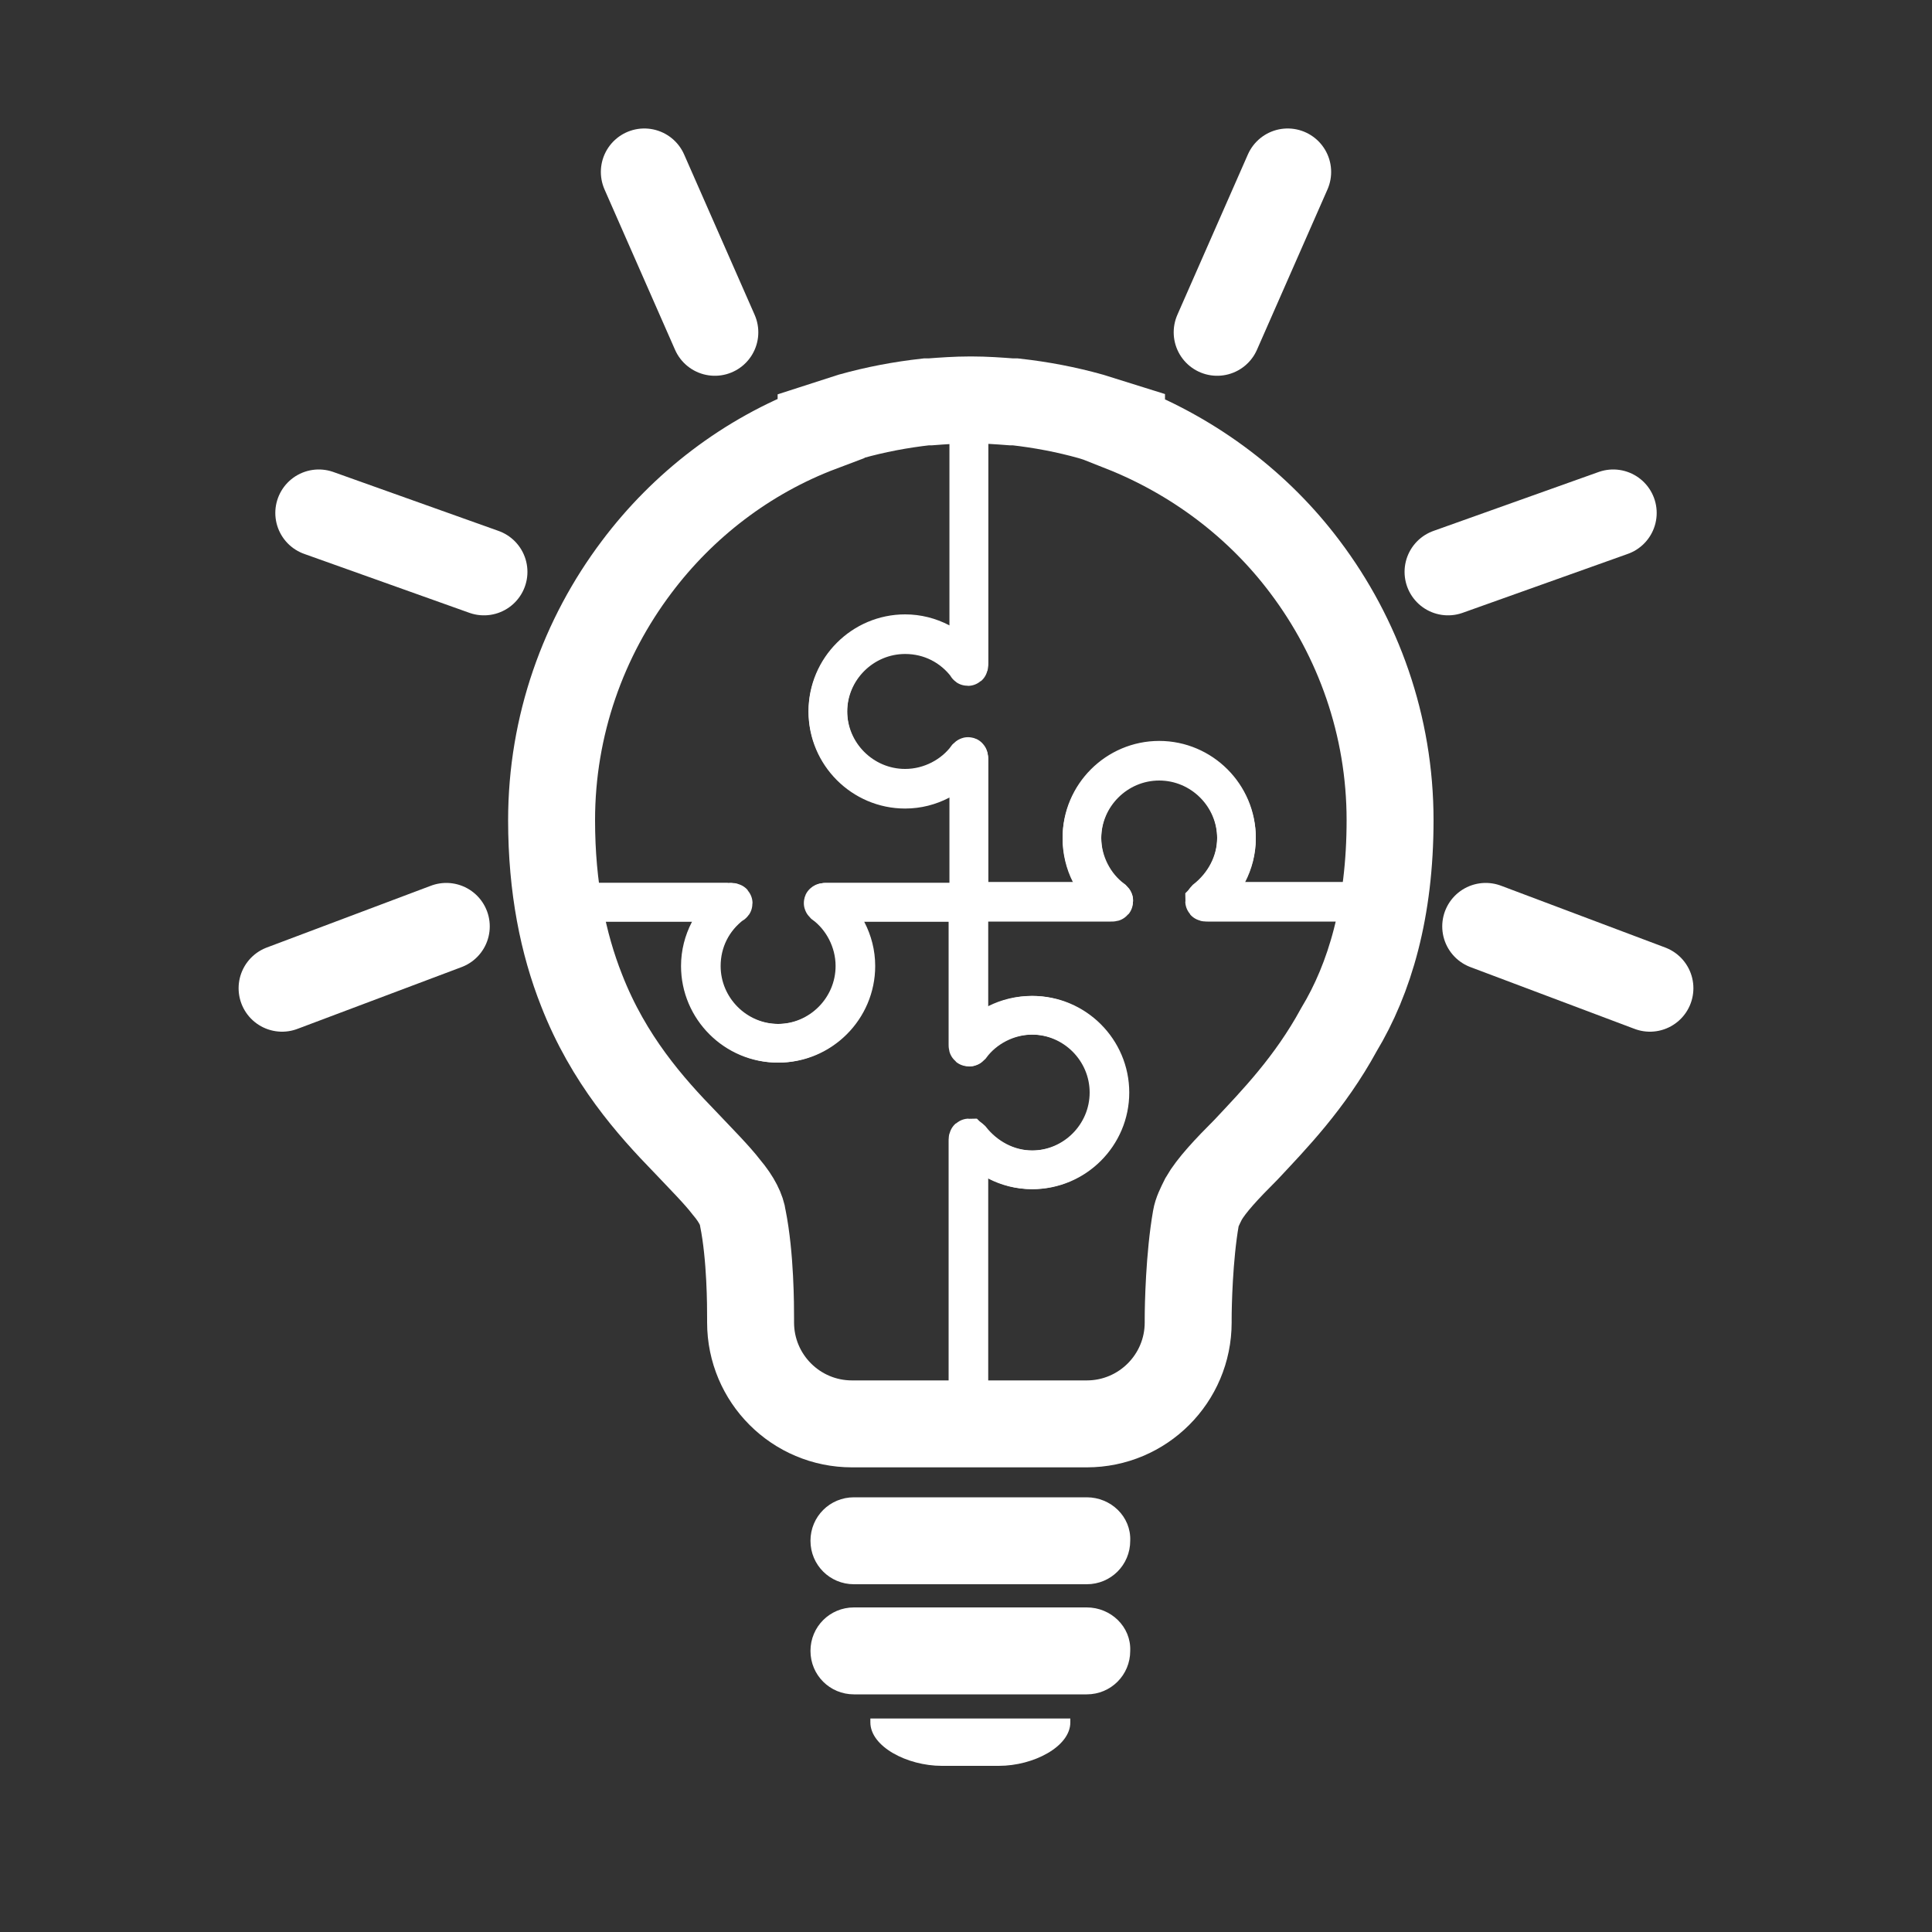
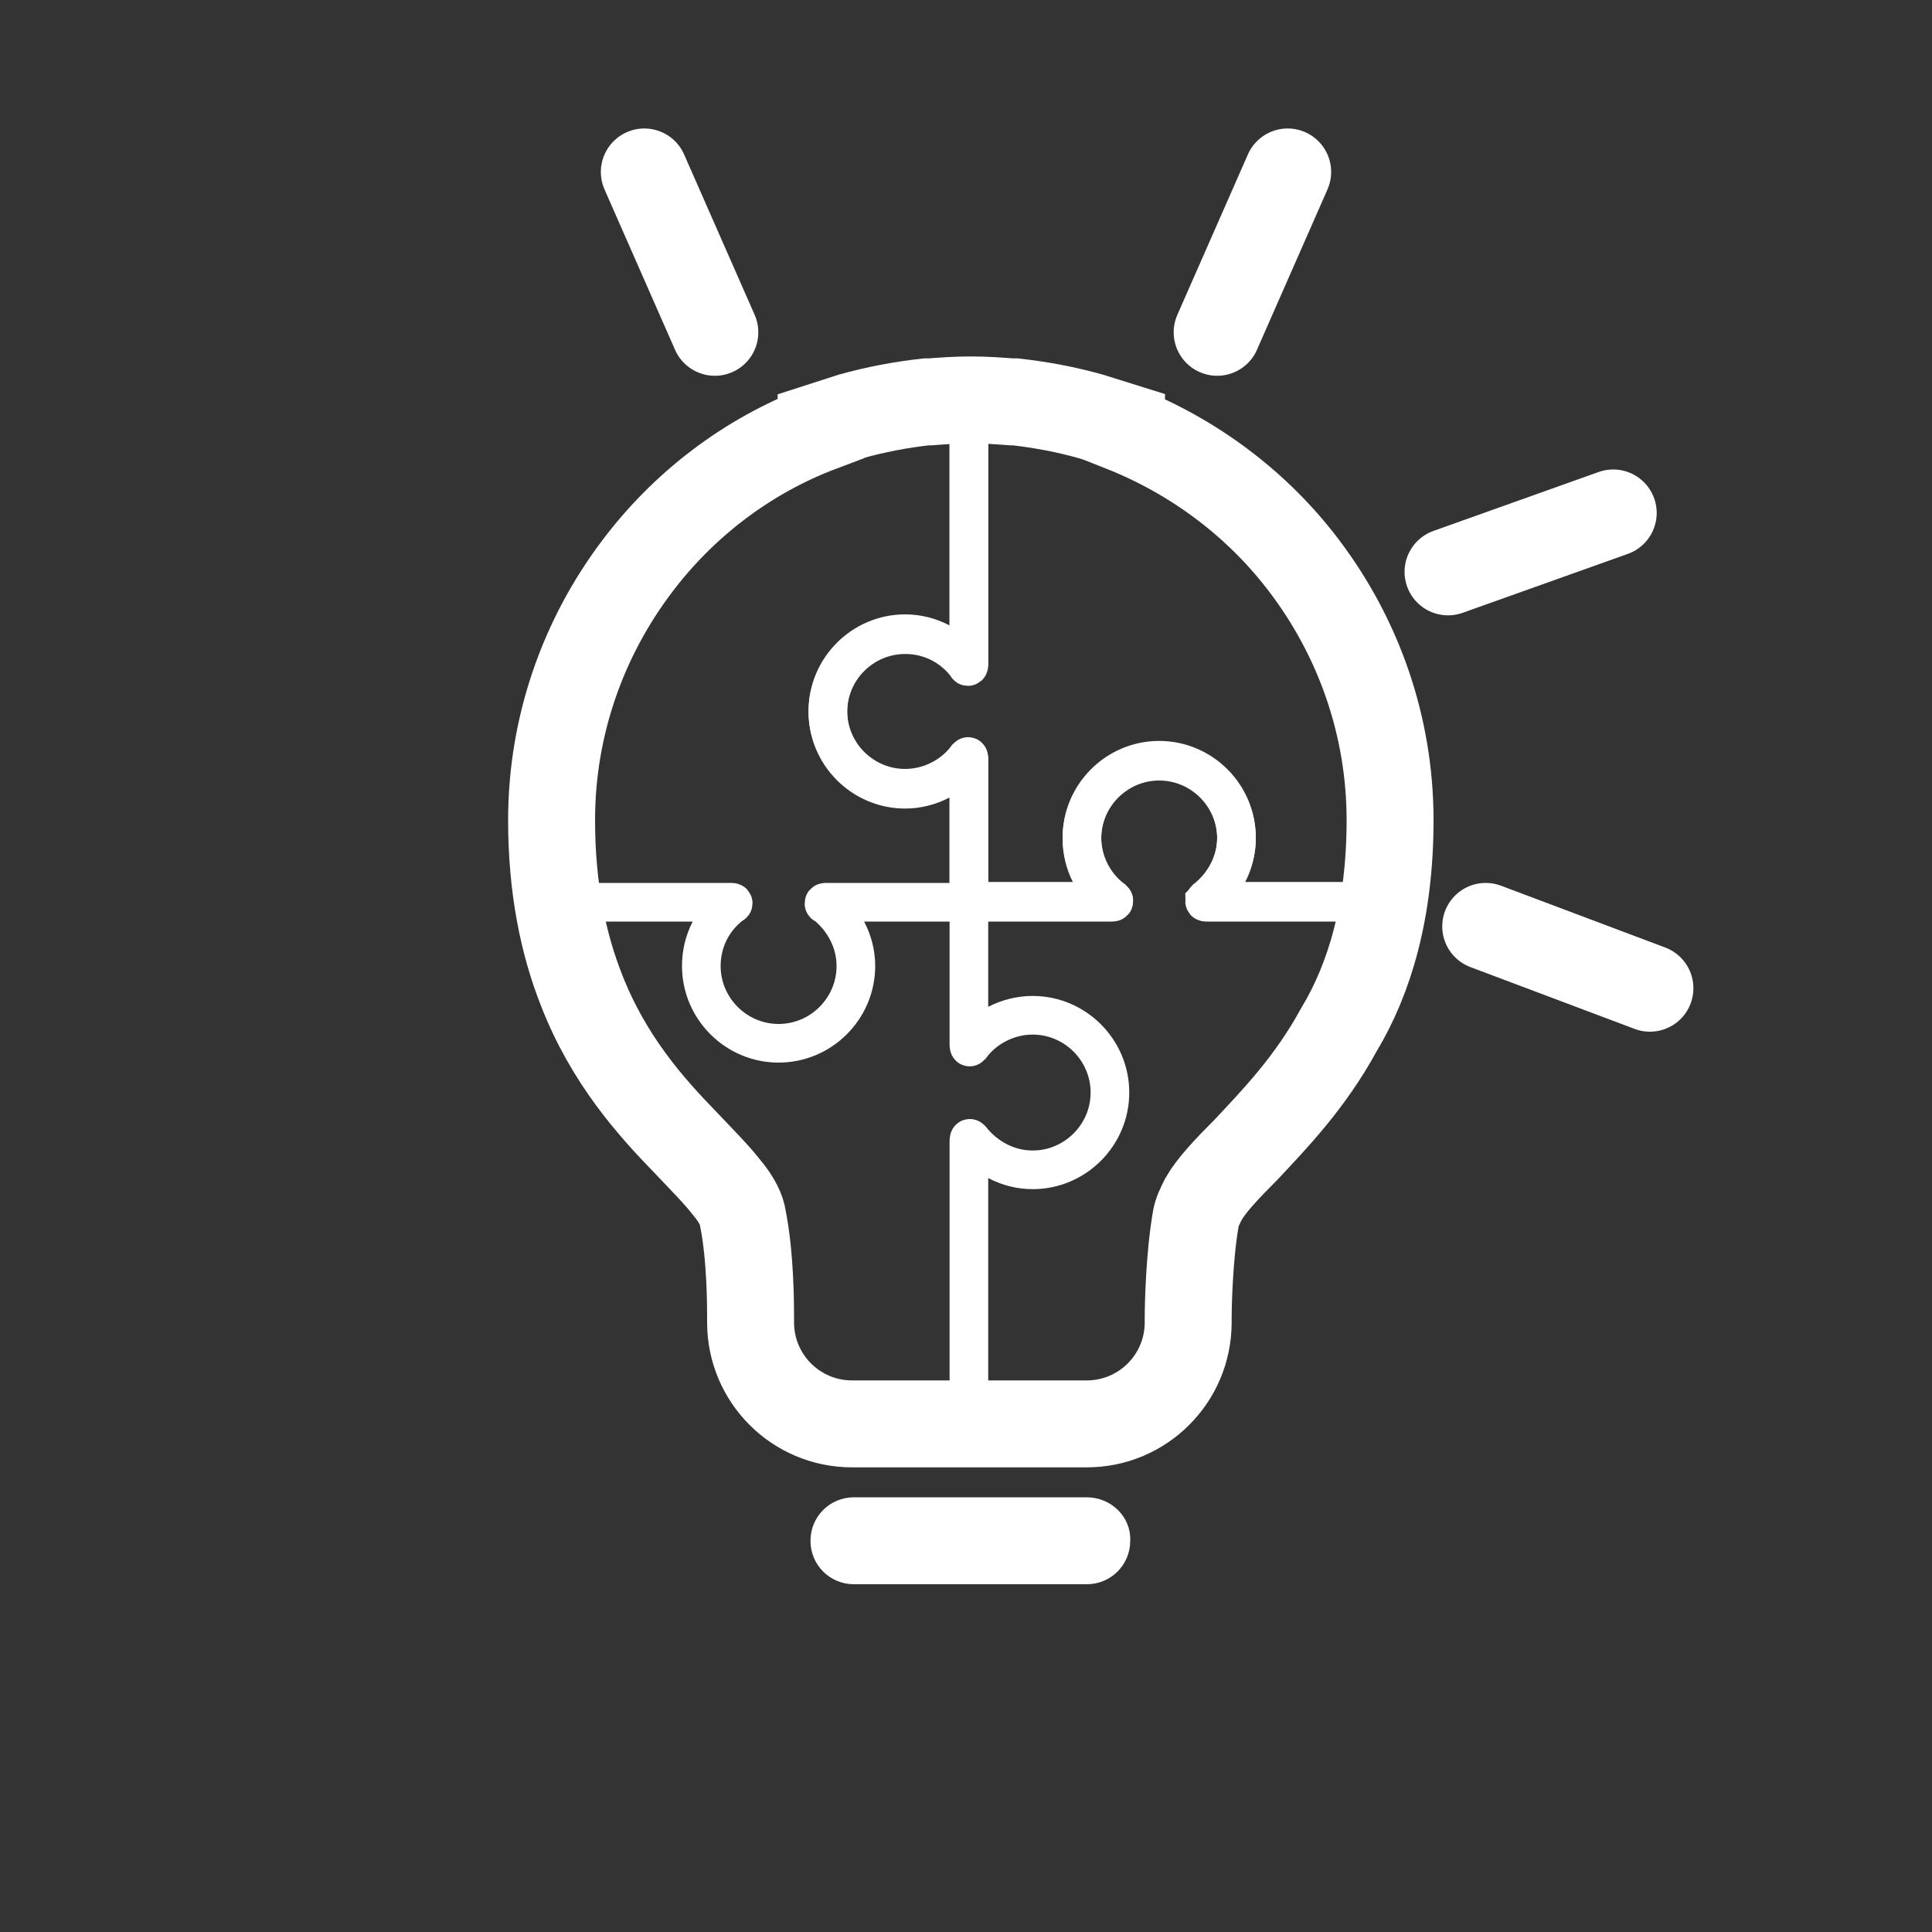
<svg xmlns="http://www.w3.org/2000/svg" xmlns:xlink="http://www.w3.org/1999/xlink" version="1.1" id="_1" x="0px" y="0px" viewBox="0 0 200 200" style="enable-background:new 0 0 200 200;" xml:space="preserve">
  <rect x="0" y="0" width="200" height="200" fill="#333333" stroke="none" />
  <style type="text/css">
	.st0{fill:none;stroke:#FFFFFF;stroke-width:9;stroke-miterlimit:10;}
	.st1{clip-path:url(#SVGID_2_);}
	.st2{fill:none;stroke:#FFFFFF;stroke-width:4;stroke-miterlimit:10;}
	.st3{fill:none;stroke:#FFFFFF;stroke-width:9;stroke-linecap:round;stroke-miterlimit:10;}
	.st4{fill:#FFFFFF;}
</style>
  <g>
    <g>
      <path class="st0" d="M143.9,84.9c0-9.8-3.3-18.9-8.8-26.2c-4.8-6.4-11.4-11.4-19-14.4l0-0.2l-3.2-1c-2.5-0.7-5.1-1.2-7.8-1.5    l-0.4,0h0l0,0c-1.3-0.1-2.7-0.2-4.1-0.2h-0.2c-1.4,0-2.8,0.1-4.1,0.2l0,0l-0.4,0c-2.7,0.3-5.3,0.8-7.8,1.5L85,44.1l0,0.2    c-7.7,2.9-14.3,8-19.1,14.4c-5.5,7.3-8.8,16.4-8.8,26.2c0,7,1.2,12.8,3.1,17.6c2.8,7.2,7.2,12.1,10.7,15.7    c1.7,1.8,3.3,3.4,4.3,4.7c1.1,1.3,1.6,2.4,1.7,3.2c0.8,4,0.8,9.1,0.8,10.4v0.4c0,5.8,4.7,10.5,10.5,10.5h24.3    c5.8,0,10.5-4.7,10.5-10.5v-0.4c0-1.3,0.1-6.4,0.8-10.4c0.1-0.6,0.4-1.2,0.8-2c0.8-1.4,2.4-3.1,4.4-5.1c2.9-3.1,6.6-6.9,9.6-12.4    C141.8,101.3,143.9,94.2,143.9,84.9L143.9,84.9z M105,41.7L105,41.7L105,41.7z M95.9,41.7L95.9,41.7    C95.9,41.7,95.9,41.7,95.9,41.7L95.9,41.7z" />
      <g>
        <defs>
          <path id="SVGID_1_" d="M143.9,84.9c0-9.8-3.3-18.9-8.8-26.2c-4.8-6.4-11.4-11.4-19-14.4l0-0.2l-3.2-1c-2.5-0.7-5.1-1.2-7.8-1.5      l-0.4,0h0l0,0c-1.3-0.1-2.7-0.2-4.1-0.2h-0.2c-1.4,0-2.8,0.1-4.1,0.2l0,0l-0.4,0c-2.7,0.3-5.3,0.8-7.8,1.5L85,44.1l0,0.2      c-7.7,2.9-14.3,8-19.1,14.4c-5.5,7.3-8.8,16.4-8.8,26.2c0,7,1.2,12.8,3.1,17.6c2.8,7.2,7.2,12.1,10.7,15.7      c1.7,1.8,3.3,3.4,4.3,4.7c1.1,1.3,1.6,2.4,1.7,3.2c0.8,4,0.8,9.1,0.8,10.4v0.4c0,5.8,4.7,10.5,10.5,10.5h24.3      c5.8,0,10.5-4.7,10.5-10.5v-0.4c0-1.3,0.1-6.4,0.8-10.4c0.1-0.6,0.4-1.2,0.8-2c0.8-1.4,2.4-3.1,4.4-5.1      c2.9-3.1,6.6-6.9,9.6-12.4C141.8,101.3,143.9,94.2,143.9,84.9L143.9,84.9z" />
        </defs>
        <clipPath id="SVGID_2_">
          <use xlink:href="#SVGID_1_" style="overflow:visible;" />
        </clipPath>
        <g class="st1">
-           <path class="st2" d="M75.5,93.4c0.3,0,0.3,0.1,0.2,0.2c-1.9,1.5-3.2,3.8-3.2,6.4c0,4.4,3.6,8,8,8s8-3.6,8-8c0-2.6-1.3-5-3.2-6.4      c-0.1-0.1-0.2-0.2,0.2-0.2h14.3c0.2,0,0.4,0.1,0.4,0.4v14.3c0,0.2,0,0.3,0.1,0.3c0,0,0.1,0,0.1-0.1c1.5-2,3.8-3.2,6.4-3.2      c4.4,0,8,3.6,8,8c0,4.4-3.6,8-8,8c-2.6,0-4.9-1.3-6.4-3.2c0,0-0.1-0.1-0.1-0.1c-0.1,0-0.1,0.1-0.1,0.3v34.3      c0,0.4-0.3,0.7-0.7,0.7H46.8c-5.1,0-9.3-4.2-9.3-9.3V94.1c0-0.5,0.4-0.7,0.7-0.7C38.5,93.4,75.6,93.4,75.5,93.4z" />
          <path class="st2" d="M151,23c5.1,0,9.3,4.2,9.3,9.3v60.3c0,0.5-0.4,0.7-0.7,0.7H125c-0.3,0-0.3-0.1-0.2-0.2      c1.9-1.5,3.2-3.8,3.2-6.4c0-4.4-3.6-8-8-8c-4.4,0-8,3.6-8,8c0,2.6,1.3,5,3.2,6.4c0.1,0.1,0.2,0.2-0.2,0.2h-14.3      c-0.2,0-0.4-0.1-0.4-0.4V78.7c0-0.2,0-0.3-0.1-0.3s-0.1,0-0.1,0.1c-1.5,1.9-3.8,3.2-6.4,3.2c-4.4,0-8-3.6-8-8s3.6-8,8-8      c2.6,0,4.9,1.2,6.4,3.2c0,0,0,0.1,0.1,0.1c0.1,0,0.1-0.1,0.1-0.3V23.7c0-0.4,0.3-0.7,0.7-0.7H151z" />
          <path class="st2" d="M100.3,118.1c0-0.3,0.1-0.3,0.2-0.2c1.5,1.9,3.8,3.2,6.4,3.2c4.4,0,8-3.6,8-8c0-4.4-3.6-8-8-8      c-2.6,0-5,1.3-6.4,3.2c-0.1,0.1-0.2,0.2-0.2-0.2V93.8c0-0.2,0.1-0.4,0.4-0.4h14.3c0.2,0,0.3,0,0.3-0.1s0-0.1-0.1-0.1      c-2-1.5-3.2-3.8-3.2-6.4c0-4.4,3.6-8,8-8c4.4,0,8,3.6,8,8c0,2.6-1.3,4.9-3.2,6.4c0,0-0.1,0.1-0.1,0.1c0,0.1,0.1,0.1,0.3,0.1      h34.6c0.4,0,0.7,0.3,0.7,0.7v49.7c0,5.1-4.2,9.3-9.3,9.3H101c-0.5,0-0.7-0.4-0.7-0.7C100.3,152,100.3,118.1,100.3,118.1z" />
          <path class="st2" d="M37.5,32.3c0-5.1,4.2-9.3,9.3-9.3h52.8c0.5,0,0.7,0.4,0.7,0.7v44.9c0,0.3-0.1,0.3-0.2,0.2      c-1.5-1.9-3.8-3.2-6.4-3.2c-4.4,0-8,3.6-8,8s3.6,8,8,8c2.6,0,5-1.3,6.4-3.2c0.1-0.1,0.2-0.2,0.2,0.2V93c0,0.2-0.1,0.4-0.4,0.4      H85.6c-0.2,0-0.3,0-0.3,0.1s0,0.1,0.1,0.1c1.9,1.5,3.2,3.8,3.2,6.4c0,4.4-3.6,8-8,8s-8-3.6-8-8c0-2.6,1.2-4.9,3.2-6.4      c0,0,0.1,0,0.1-0.1c0-0.1-0.1-0.1-0.3-0.1H38.2c-0.4,0-0.7-0.3-0.7-0.7V32.3z" />
        </g>
      </g>
      <g>
-         <line class="st3" x1="29.2" y1="102.3" x2="46.2" y2="95.9" />
        <line class="st3" x1="66.7" y1="17.8" x2="74" y2="34.4" />
-         <line class="st3" x1="50.1" y1="59.2" x2="33" y2="53.1" />
      </g>
      <g>
        <line class="st3" x1="170.8" y1="102.3" x2="153.8" y2="95.9" />
        <line class="st3" x1="133.3" y1="17.8" x2="126" y2="34.4" />
        <line class="st3" x1="149.9" y1="59.2" x2="167" y2="53.1" />
      </g>
    </g>
    <path class="st4" d="M112.5,155H88.4c-2.5,0-4.5,2-4.5,4.5c0,2.5,2,4.5,4.5,4.5h24.1c2.5,0,4.5-2,4.5-4.5   C117.1,157,115,155,112.5,155z" />
-     <path class="st4" d="M112.5,166.4H88.4c-2.5,0-4.5,2-4.5,4.5c0,2.5,2,4.5,4.5,4.5h24.1c2.5,0,4.5-2,4.5-4.5   C117.1,168.4,115,166.4,112.5,166.4z" />
-     <path class="st4" d="M102.6,177.9H90.1c0,0.1,0,0.3,0,0.4c0,2.5,3.8,4.5,7.4,4.5h5.9c3.6,0,7.4-2,7.4-4.5c0-0.1,0-0.3,0-0.4H102.6   L102.6,177.9z" />
  </g>
</svg>